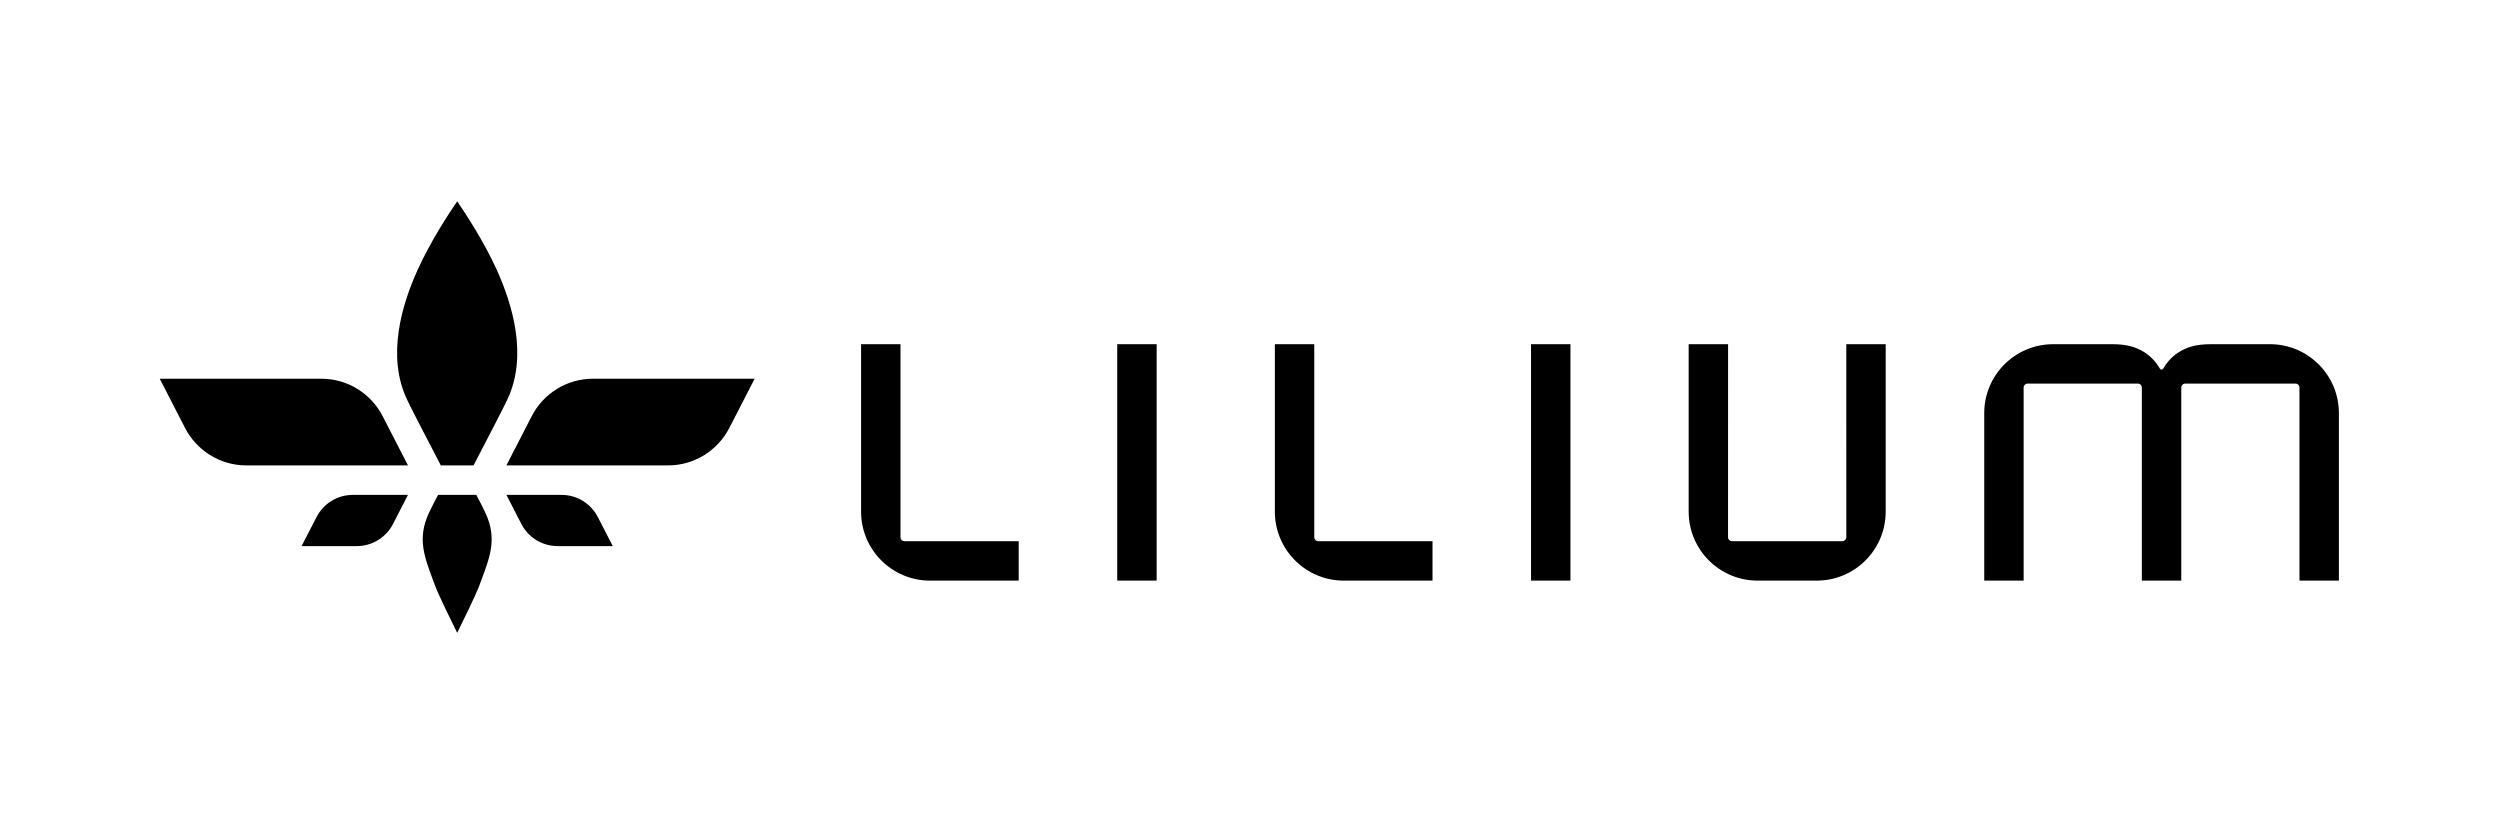
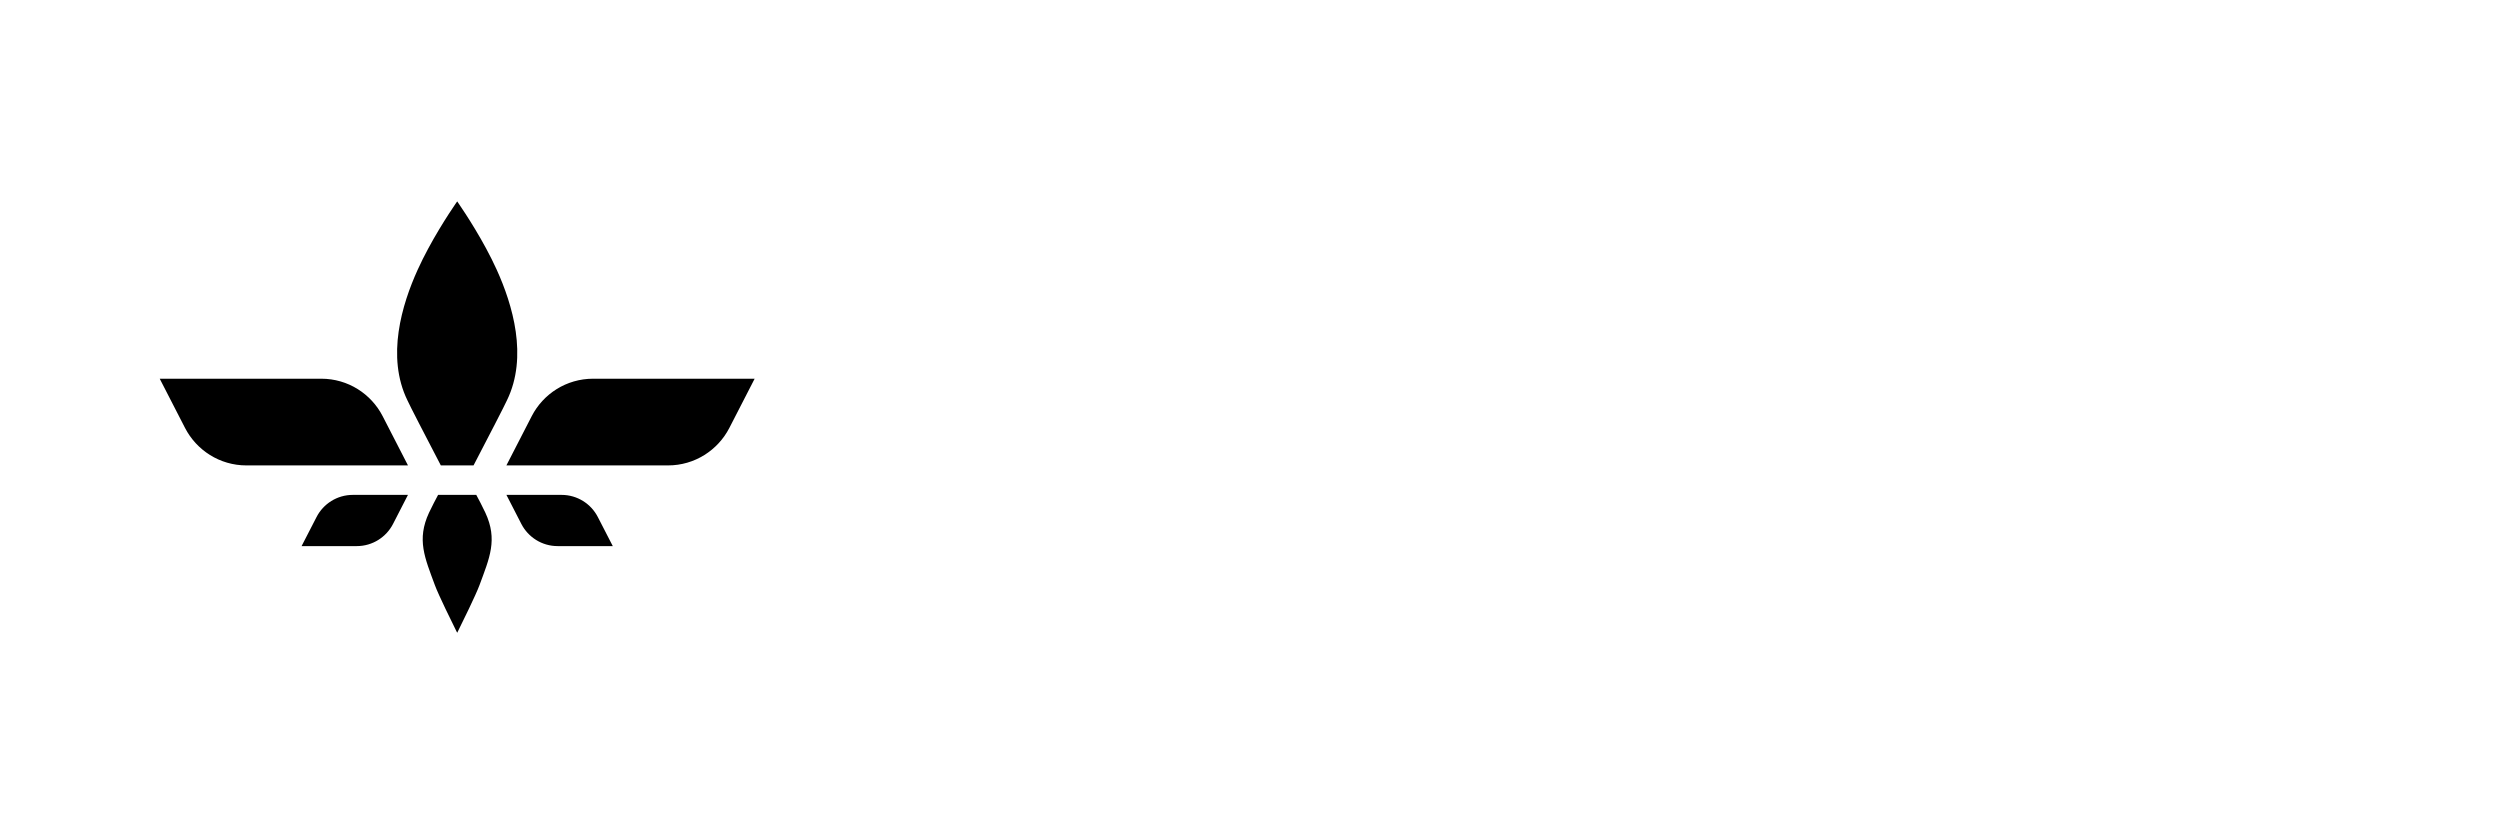
<svg xmlns="http://www.w3.org/2000/svg" fill="none" height="600" viewBox="0 0 1800 600" width="1800">
-   <path d="M619.977 247.818V368.386C619.977 395.806 642.215 418.047 669.626 418.047H733.464V389.676H651.196C649.626 389.676 648.354 388.405 648.354 386.834V247.818H619.977ZM917.896 247.818V368.386C917.896 395.806 940.135 418.047 967.545 418.047H1031.41V389.676H949.116C947.545 389.676 946.274 388.405 946.274 386.834V247.818H917.896ZM1215.84 247.818V368.386C1215.84 395.806 1238.06 418.047 1265.49 418.047H1308.05C1335.48 418.047 1357.7 395.806 1357.7 368.386V247.818H1329.33L1329.35 386.834C1329.35 388.405 1328.05 389.653 1326.48 389.653H1247.04C1245.48 389.653 1244.19 388.405 1244.19 386.834L1244.22 247.818H1215.84ZM1478.3 247.818C1450.87 247.818 1428.65 270.059 1428.65 297.48V418.025H1457.02V279.032C1457.02 277.477 1458.27 276.19 1459.84 276.19H1539.29C1540.86 276.19 1542.13 277.477 1542.13 279.032V418.025H1570.51V279.032C1570.51 277.477 1571.78 276.19 1573.35 276.19H1652.8C1654.36 276.19 1655.62 277.477 1655.62 279.032V418.025H1684V297.48C1684 270.059 1661.79 247.818 1634.35 247.818H1591.81C1580.58 247.818 1574.7 250.175 1569.84 252.915C1565 255.656 1560.53 260.099 1557.59 265.364H1557.56C1557.32 265.826 1556.86 266.109 1556.32 266.109C1555.8 266.109 1555.31 265.826 1555.08 265.364C1552.14 260.099 1547.62 255.656 1542.79 252.915C1537.94 250.175 1532.1 247.818 1520.86 247.818H1478.3ZM804.408 247.841V418.025H832.786V247.841L804.408 247.841ZM1102.35 247.841V418.025H1130.73V247.841L1102.35 247.841Z" fill="black" />
  <path d="M329.185 145L327.832 146.962C323.582 153.167 310.142 173.417 300.717 194.233C289.383 219.205 277.98 256.778 293.364 288.278C294.981 291.943 306.315 313.813 317.388 335.075H340.96C352.033 313.813 363.352 291.943 364.984 288.278C380.368 256.778 368.972 219.205 357.653 194.233C348.229 173.417 334.766 153.167 330.516 146.962L329.185 145ZM115 272.672L133.227 308.125C141.481 324.121 158.168 335.098 177.417 335.098H293.747L275.498 299.622C267.259 283.61 250.579 272.672 231.33 272.672H115ZM427.041 272.672C407.791 272.672 391.089 283.61 382.85 299.622L364.601 335.098H480.953C500.203 335.098 516.883 324.121 525.121 308.125L543.348 272.672H427.041ZM254.023 356.32C242.658 356.32 232.79 362.789 227.924 372.243L217.141 393.194H256.865C268.23 393.194 278.098 386.725 282.965 377.272L293.725 356.32H254.023ZM315.425 356.32C313.839 359.276 310.993 364.695 308.883 369.175C299.875 388.559 305.895 401.704 313.102 421.272C315.735 428.447 325.562 448.299 328.396 454.042L329.186 455.598L329.953 454.042C332.802 448.299 342.598 428.447 345.247 421.272C352.454 401.704 358.489 388.559 349.465 369.175C347.371 364.695 344.525 359.276 342.923 356.32H315.425ZM364.623 356.32L375.383 377.272C380.265 386.725 390.125 393.194 401.505 393.194H441.207L430.424 372.243C425.558 362.789 415.705 356.32 404.325 356.32H364.623Z" fill="black" />
</svg>